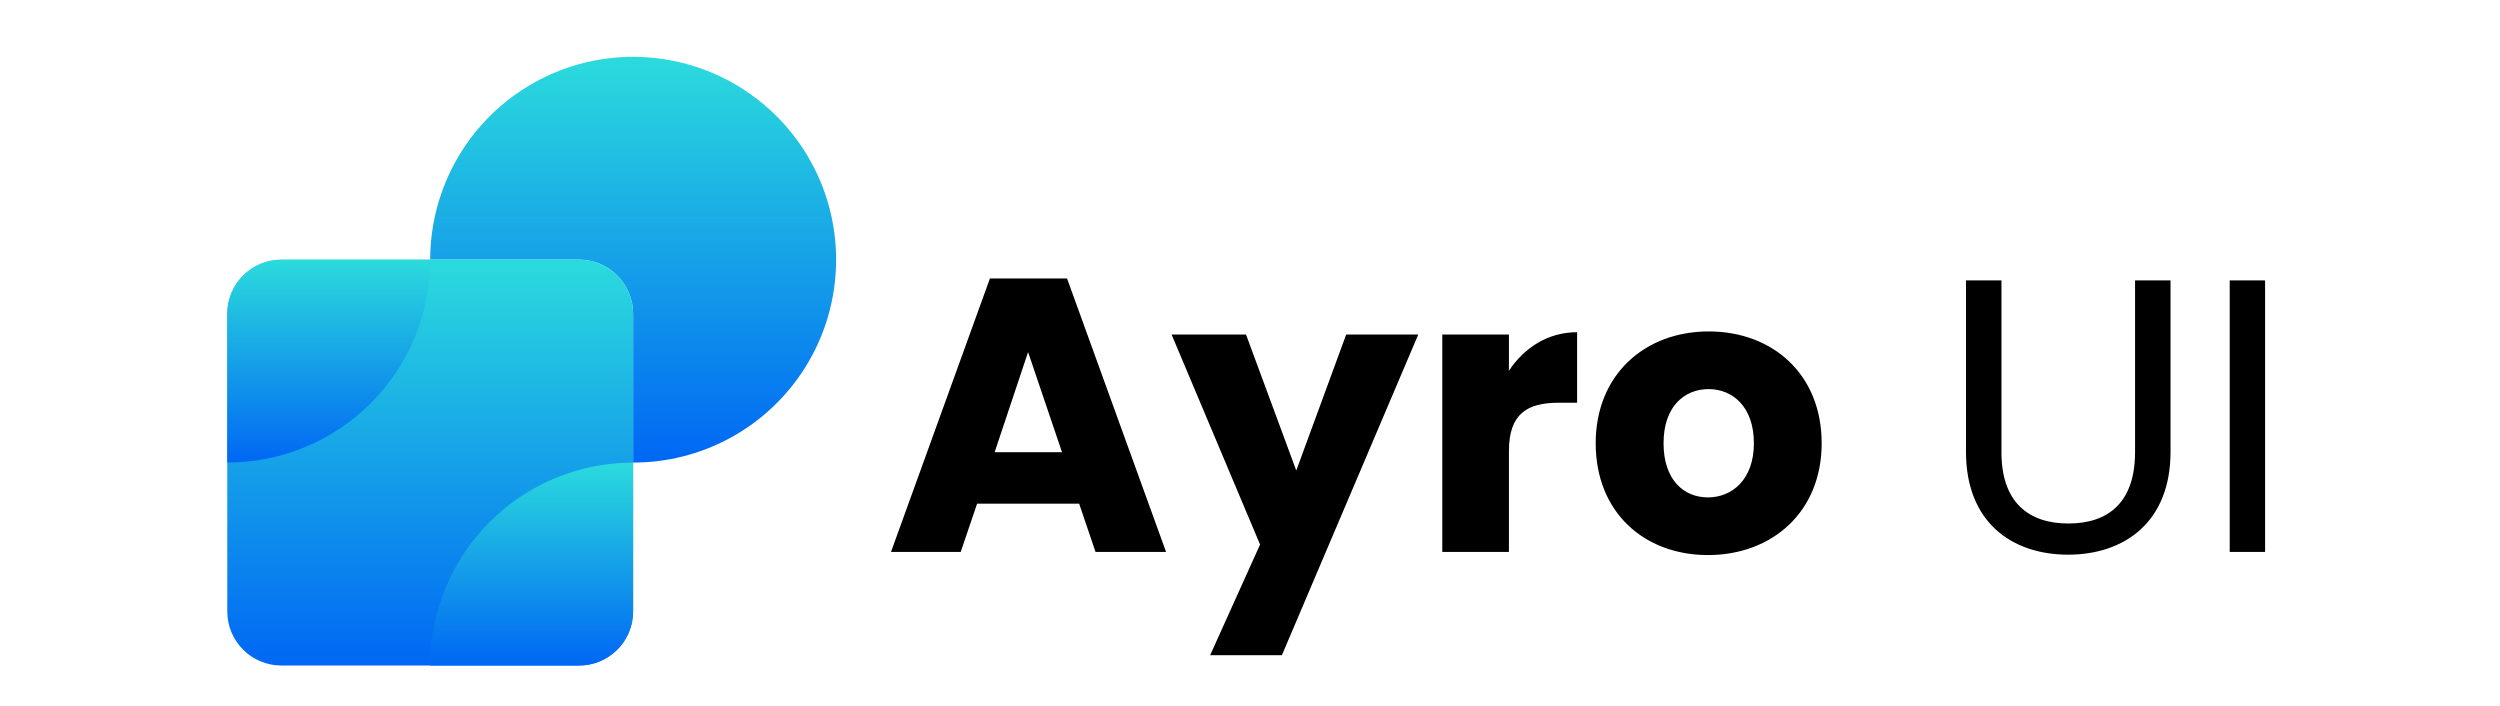
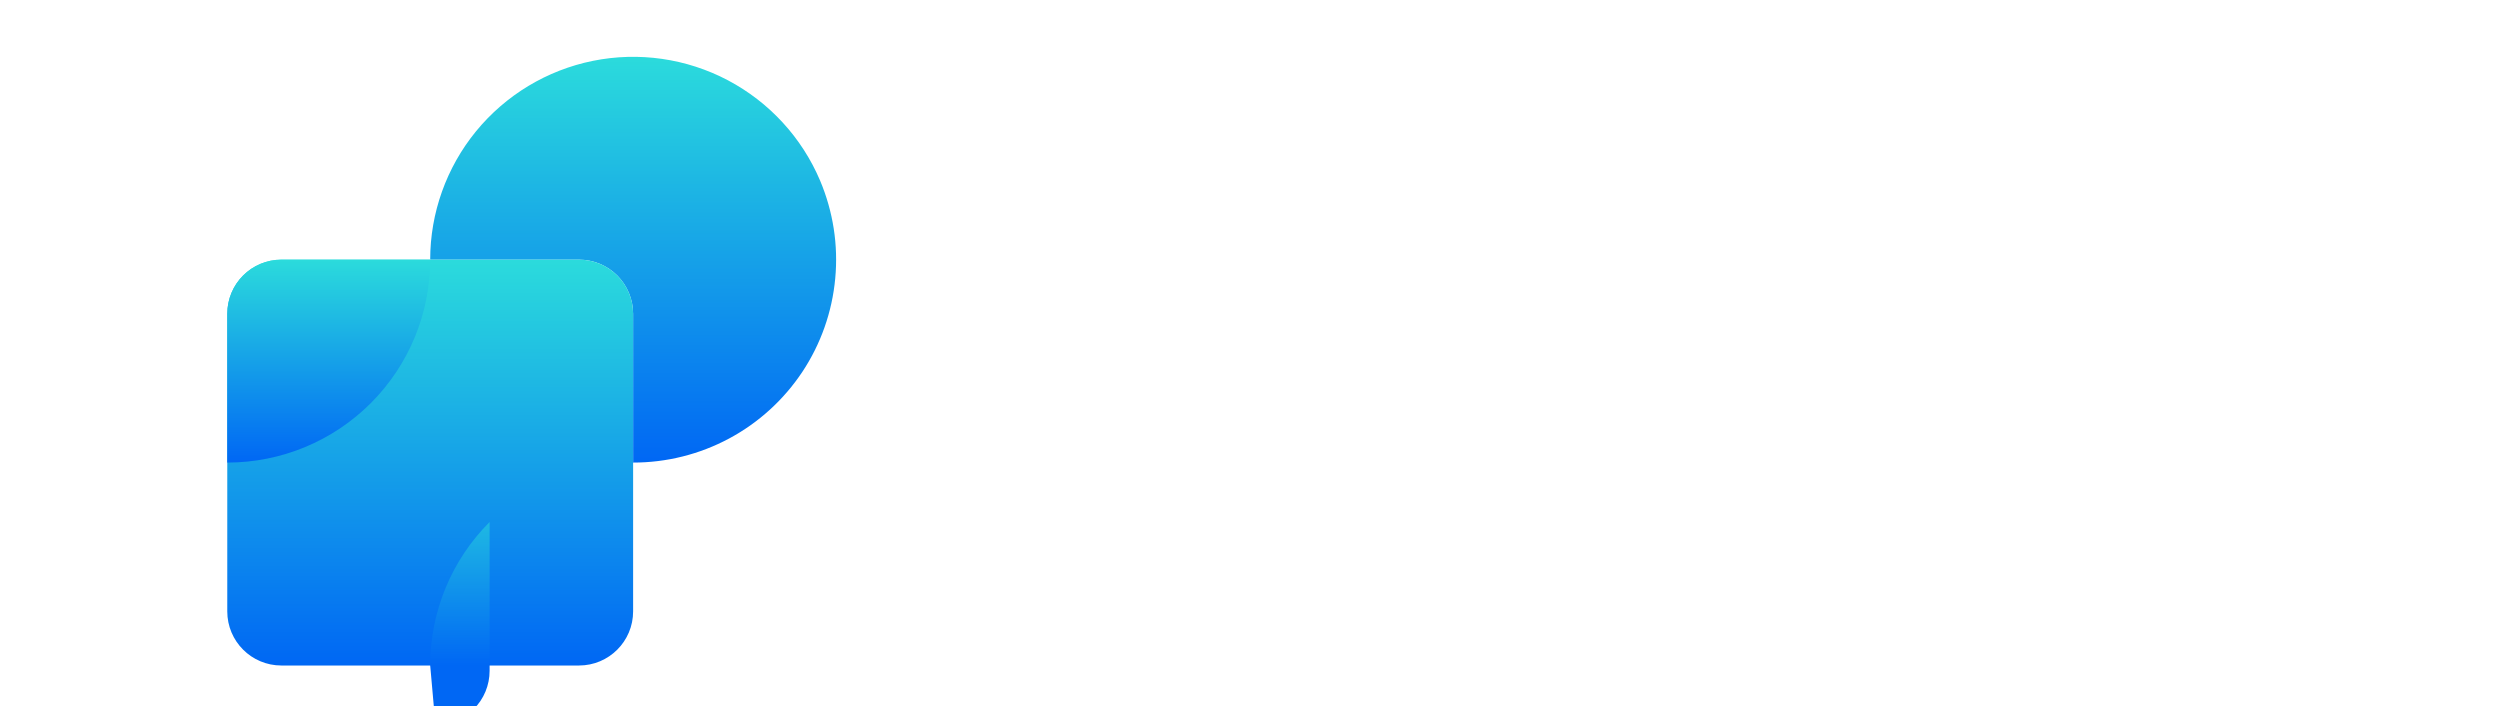
<svg xmlns="http://www.w3.org/2000/svg" xmlns:xlink="http://www.w3.org/1999/xlink" fill="none" height="87" viewBox="0 0 308 87" width="308">
  <linearGradient id="a">
    <stop offset="0" stop-color="#2bdbdc" />
    <stop offset="1" stop-color="#0067f4" />
  </linearGradient>
  <linearGradient id="b" gradientUnits="userSpaceOnUse" x1="78.01" x2="78.01" xlink:href="#a" y1="7" y2="56.989" />
  <linearGradient id="c" gradientUnits="userSpaceOnUse" x1="53" x2="53" xlink:href="#a" y1="31.989" y2="81.989" />
  <linearGradient id="d" gradientUnits="userSpaceOnUse" x1="65.5" x2="65.5" xlink:href="#a" y1="56.989" y2="81.989" />
  <linearGradient id="e" gradientUnits="userSpaceOnUse" x1="40.5" x2="40.5" xlink:href="#a" y1="31.989" y2="56.989" />
  <path d="m78 56.989v-18.333c0-1.768-.71-3.462-1.95-4.712-1.25-1.25-2.95-1.953-4.72-1.955h-18.33c0-5.767 2-11.356 5.65-15.819 3.66-4.463 8.74-7.527 14.39-8.672s11.53-.301 16.63 2.389c5.1 2.69 9.12 7.061 11.37 12.372 1.6 3.801 2.25 7.942 1.86 12.052-.38 4.11-1.77 8.061-4.05 11.501-2.29 3.44-5.38 6.261-9.02 8.211s-7.7 2.97-11.83 2.967z" fill="url(#b)" />
  <path d="m71.33 31.989h-36.66c-3.69 0-6.67 2.985-6.67 6.667v36.667c0 3.682 2.98 6.667 6.67 6.667h36.66c3.69 0 6.67-2.985 6.67-6.667v-36.667c0-3.682-2.98-6.667-6.67-6.667z" fill="url(#c)" />
-   <path d="m53 81.989c0-6.63 2.63-12.989 7.32-17.678s11.05-7.322 17.68-7.322v18.333c0 1.768-.7 3.464-1.95 4.714-1.25 1.25-2.95 1.953-4.72 1.953z" fill="url(#d)" />
+   <path d="m53 81.989c0-6.63 2.63-12.989 7.32-17.678v18.333c0 1.768-.7 3.464-1.95 4.714-1.25 1.25-2.95 1.953-4.72 1.953z" fill="url(#d)" />
  <path d="m28 56.989v-18.333c0-1.768.7-3.464 1.95-4.714 1.25-1.25 2.95-1.953 4.72-1.953h18.33c0 6.63-2.63 12.989-7.32 17.678s-11.05 7.322-17.68 7.322z" fill="url(#e)" />
-   <path d="m134.97 68h8.69l-12.2-33.696h-9.5l-12.19 33.696h8.59l2.02-5.952h12.57zm-4.13-12.288h-8.3l4.12-12.336zm28.86 2.256-6.19-16.752h-9.17l10.9 25.872-6.15 13.632h8.84l16.8-39.504h-8.88zm26.2-2.4c0-4.608 2.26-5.952 6.15-5.952h2.25v-8.688c-3.6 0-6.53 1.92-8.4 4.752v-4.464h-8.21v26.784h8.21zm38.53-.96c0-8.496-6.04-13.776-13.92-13.776-7.82 0-13.92 5.28-13.92 13.776s5.96 13.776 13.83 13.776 14.01-5.28 14.01-13.776zm-19.48 0c0-4.56 2.59-6.672 5.56-6.672 2.88 0 5.57 2.112 5.57 6.672 0 4.512-2.73 6.672-5.66 6.672-2.98 0-5.47-2.16-5.47-6.672zm37.26 1.056c0 8.688 5.66 12.672 12.58 12.672 6.91 0 12.62-3.984 12.62-12.672v-21.12h-4.37v21.168c0 6.144-3.26 8.784-8.21 8.784-4.94 0-8.25-2.64-8.25-8.784v-21.168h-4.37zm32.49 12.336h4.36v-33.456h-4.36z" fill="#000" />
</svg>